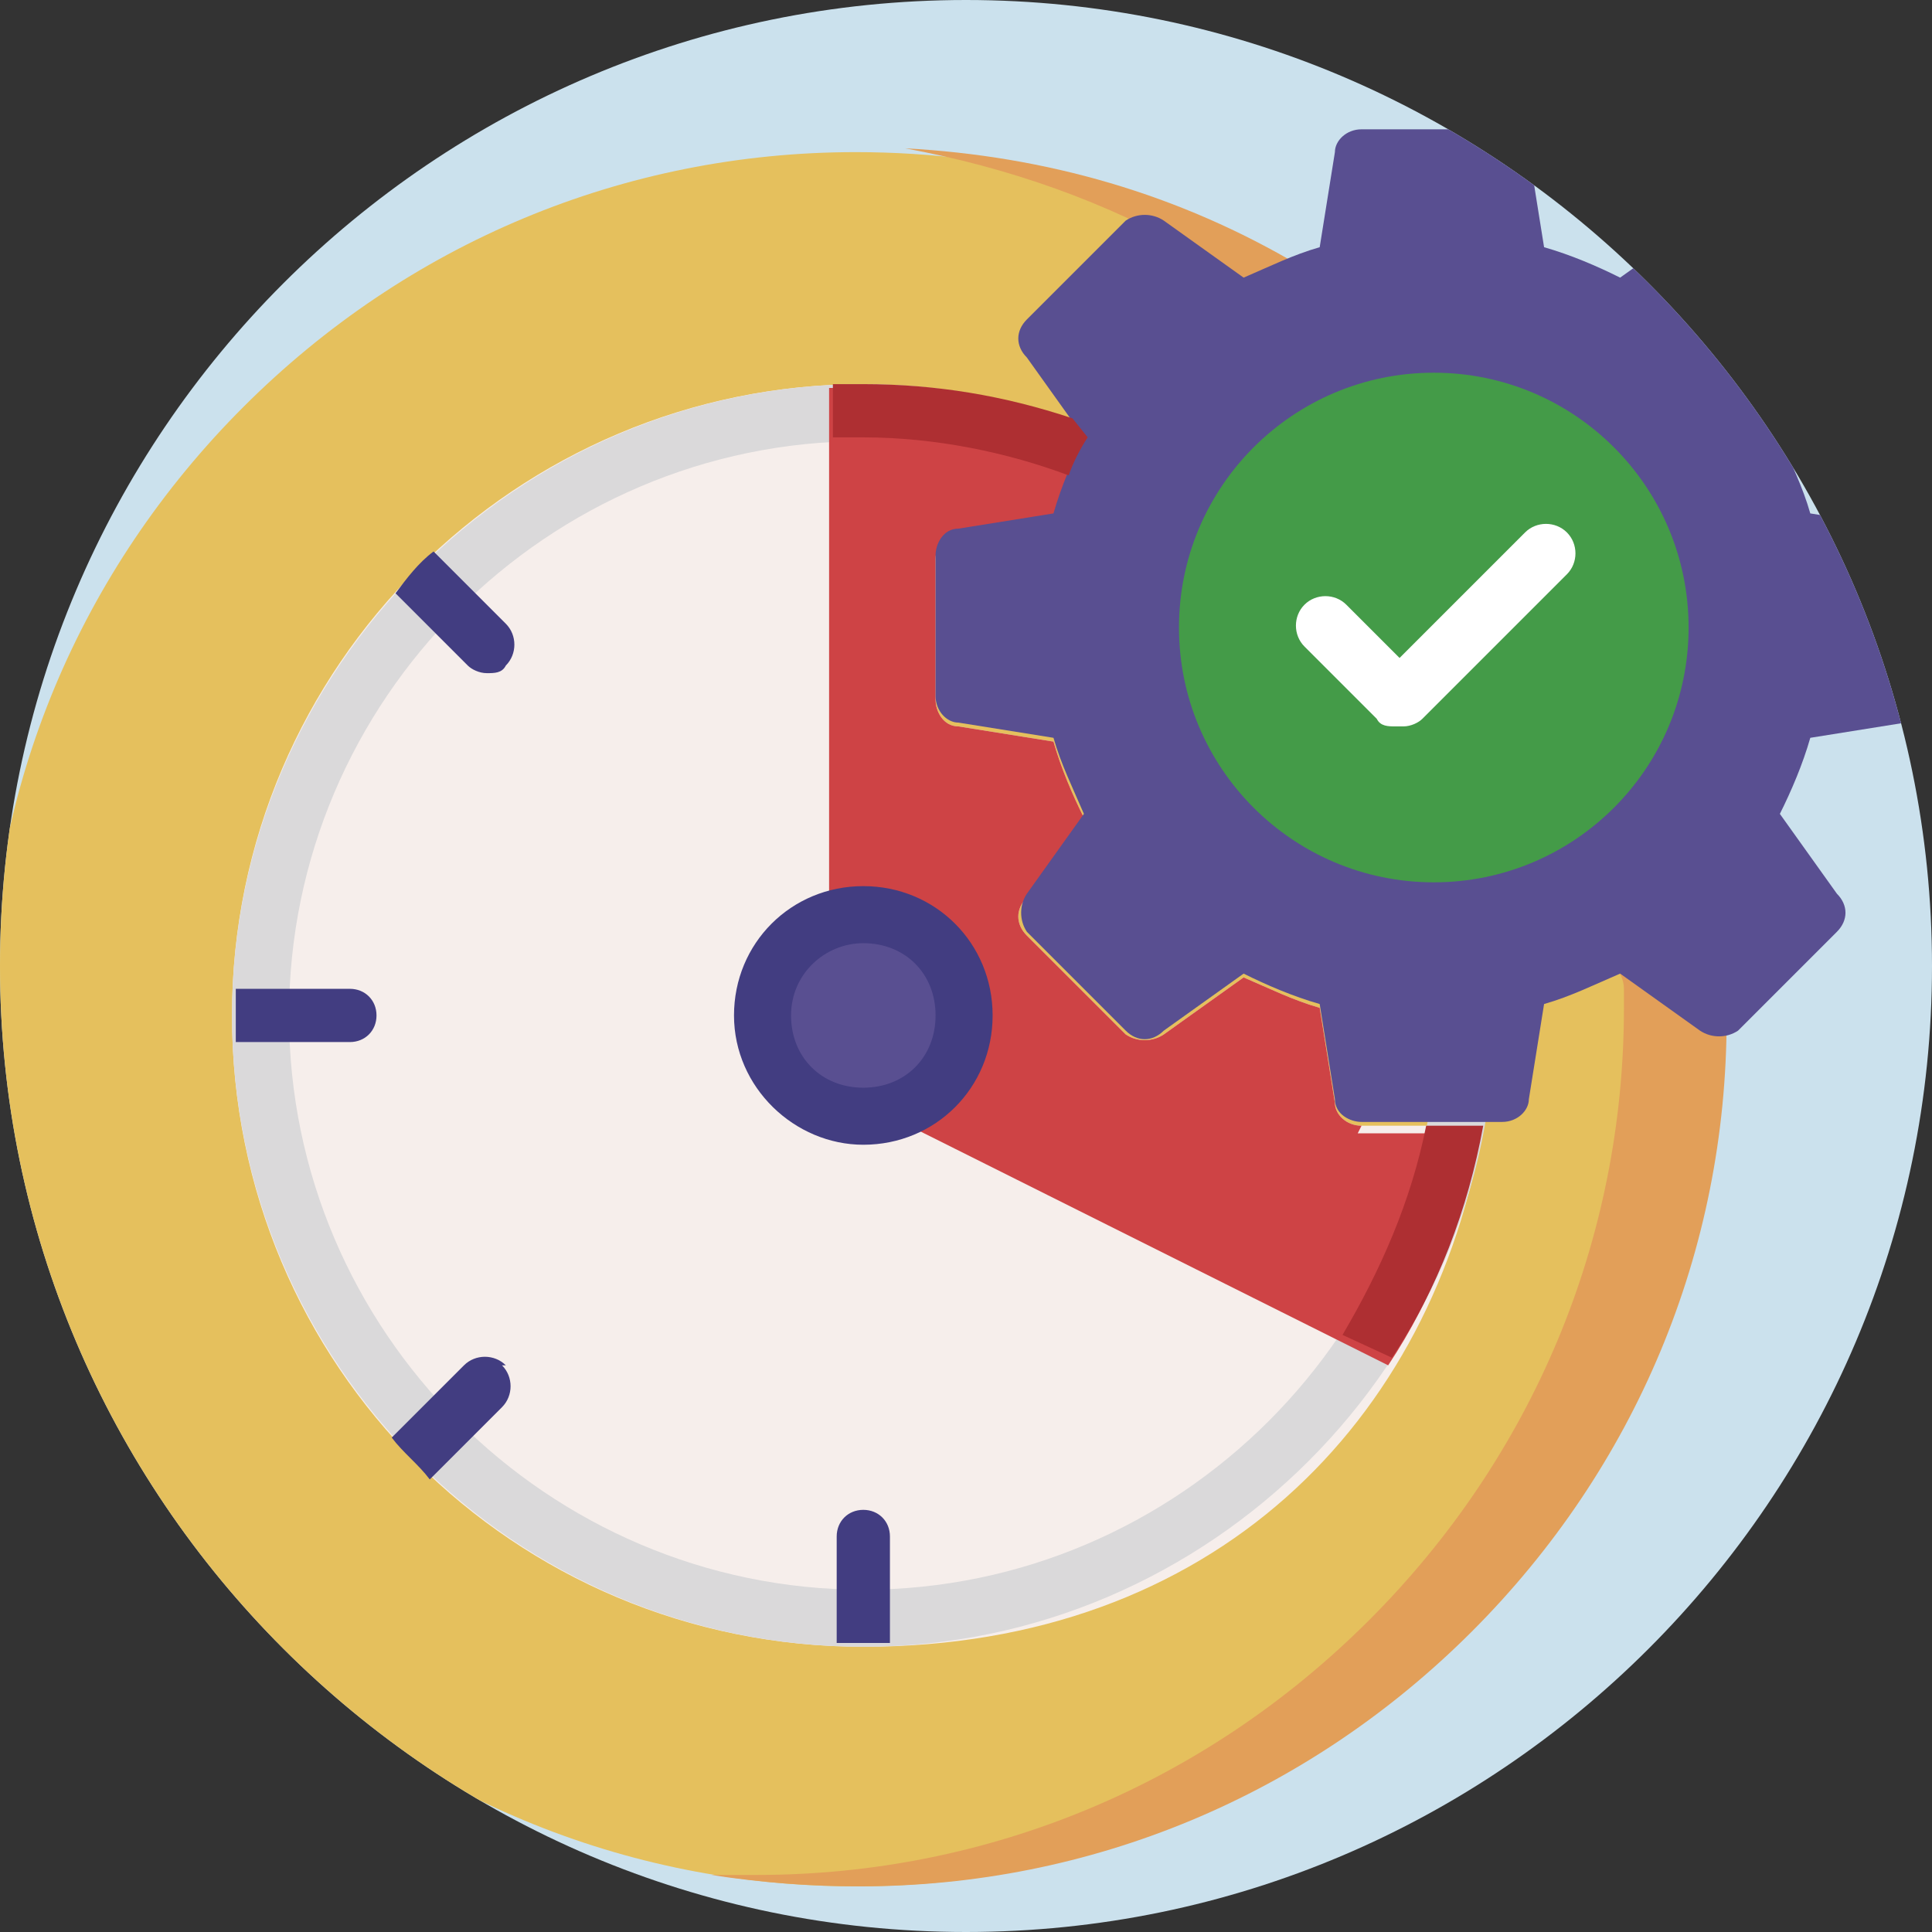
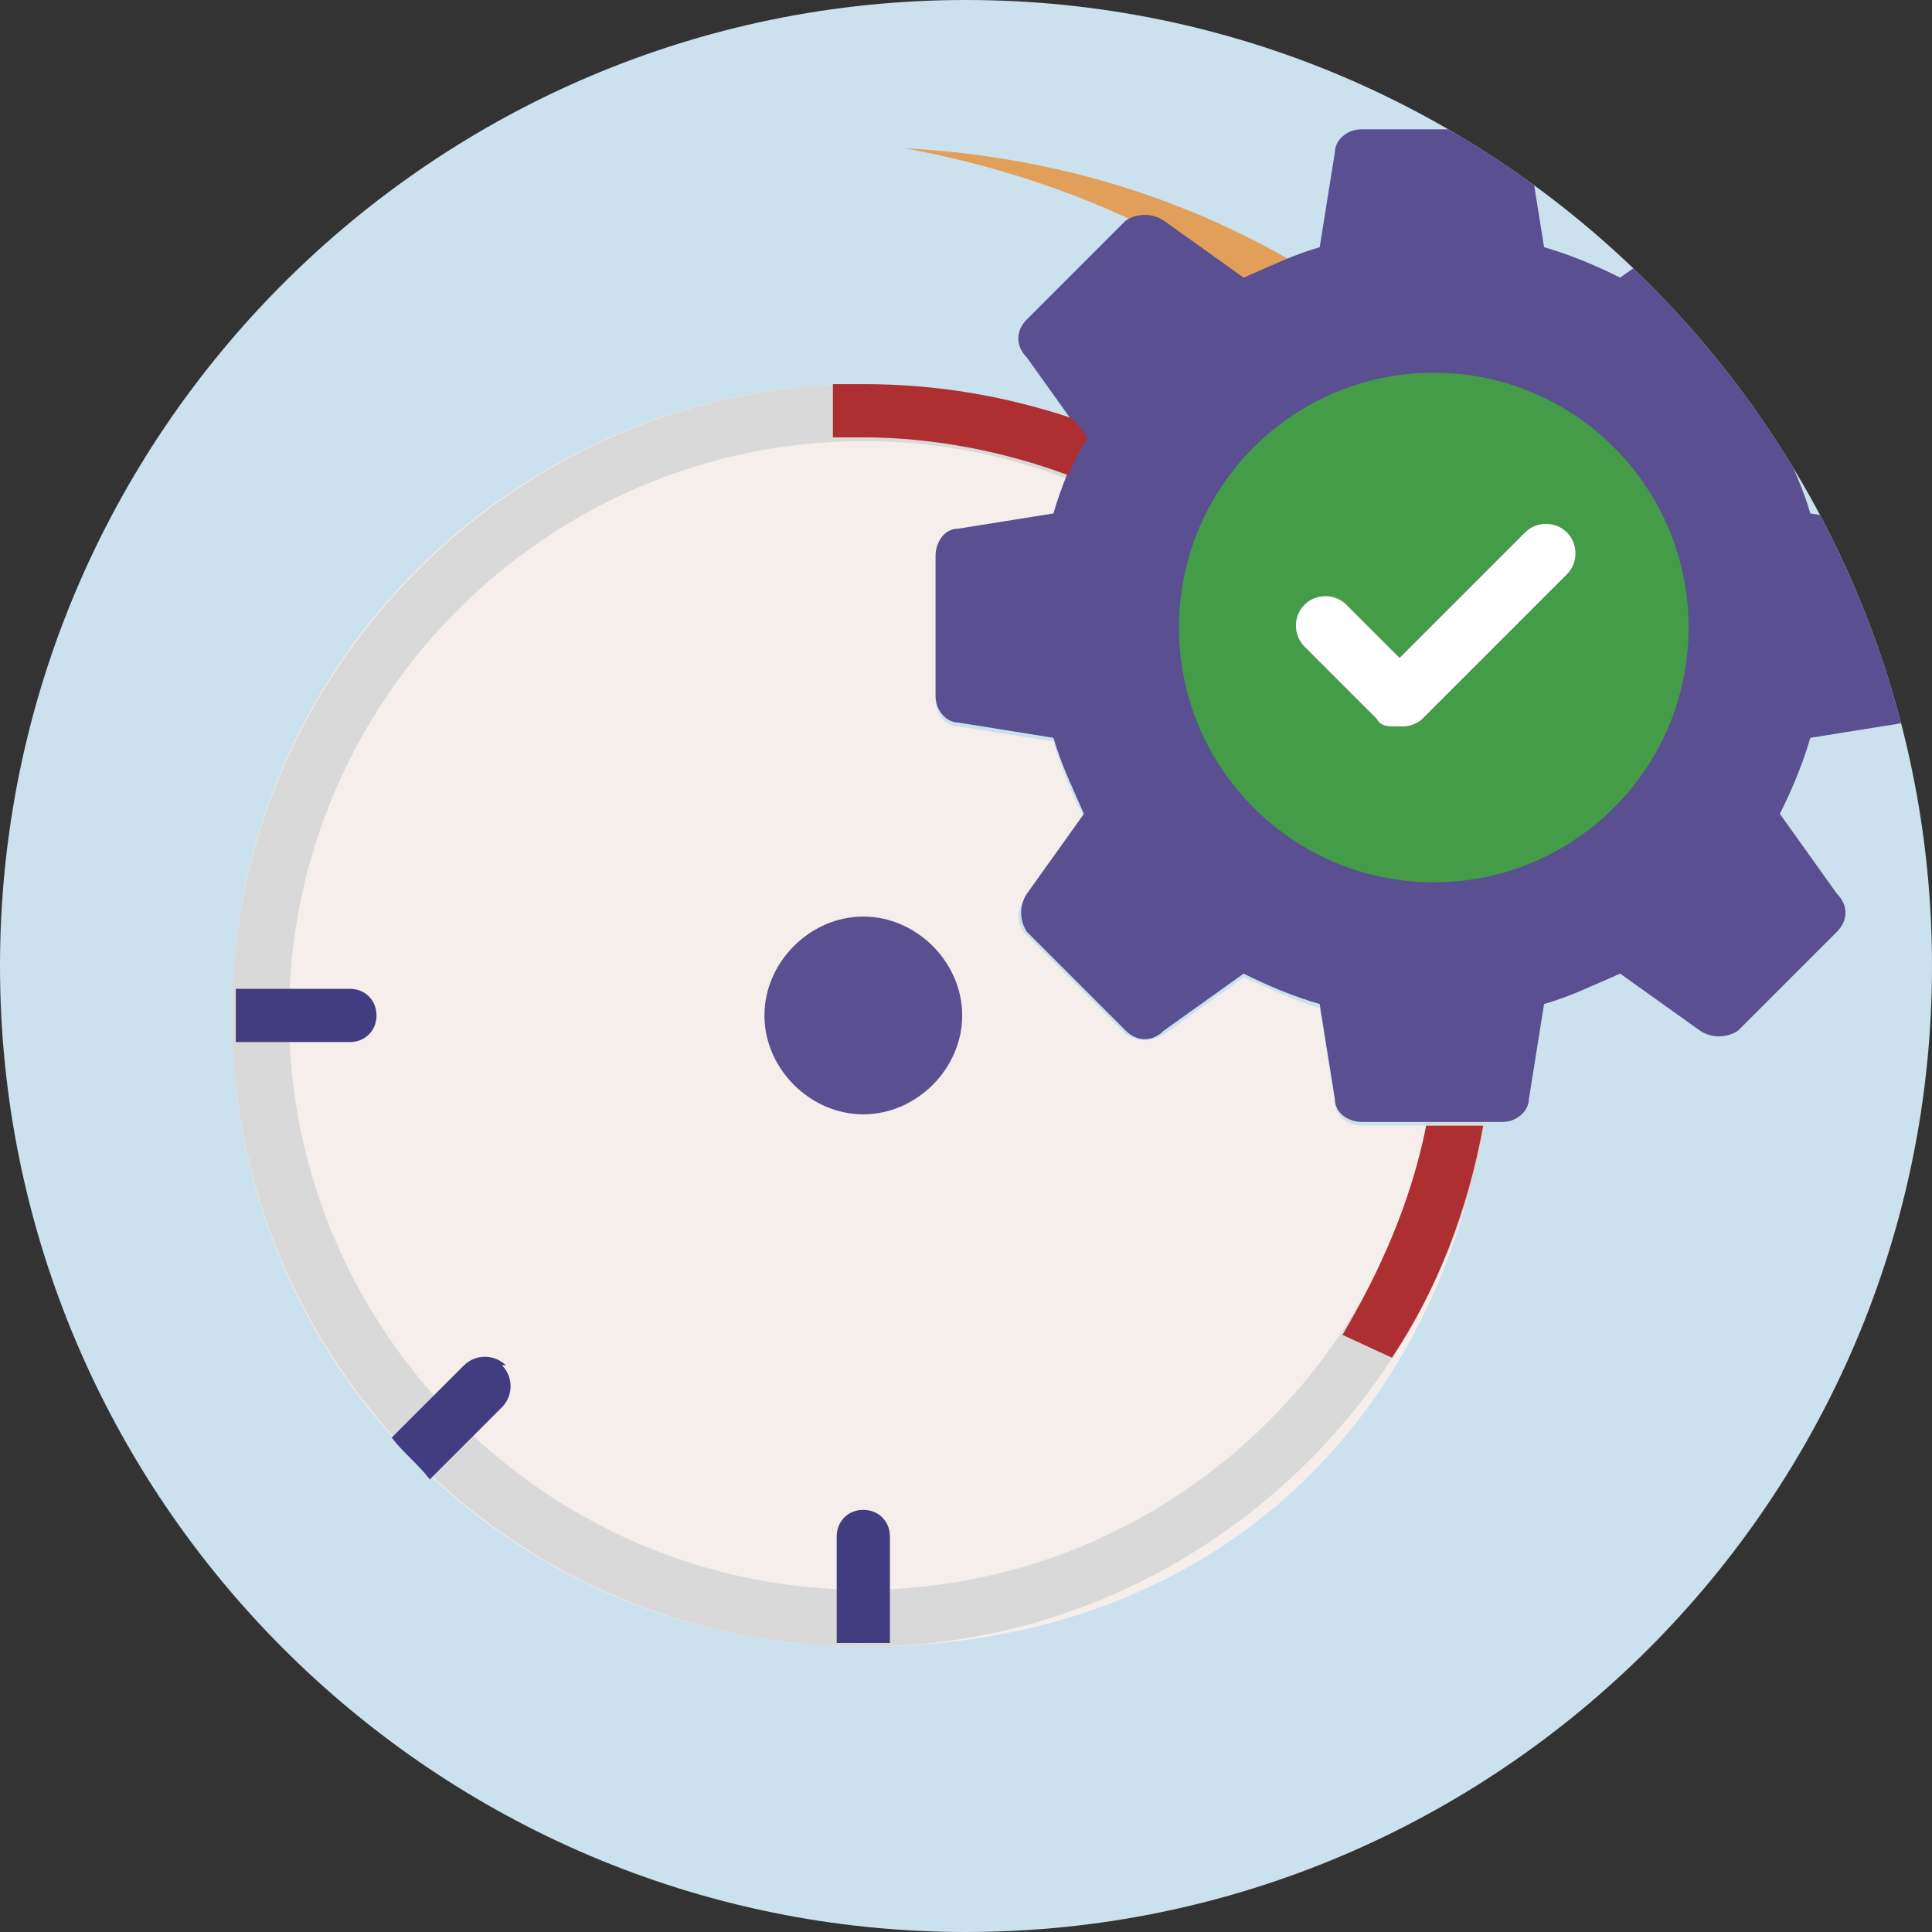
<svg xmlns="http://www.w3.org/2000/svg" id="_圖層_1" data-name="圖層 1" version="1.1" viewBox="0 0 50.8 50.8">
  <rect x="0" y="0" width="50.8" height="50.8" fill="#333333" stroke="none" />
  <defs>
    <style>
      .cls-1 {
        fill: #f6eeeb;
      }

      .cls-1, .cls-2, .cls-3, .cls-4, .cls-5, .cls-6, .cls-7, .cls-8, .cls-9, .cls-10, .cls-11, .cls-12 {
        stroke-width: 0px;
      }

      .cls-2 {
        fill: #423d81;
      }

      .cls-3 {
        fill: #449b48;
      }

      .cls-4 {
        fill: #cbe1ed;
      }

      .cls-5 {
        fill: none;
      }

      .cls-6 {
        fill: #ce4345;
      }

      .cls-7 {
        fill: #e5c05d;
      }

      .cls-13 {
        clip-path: url(#clippath);
      }

      .cls-8 {
        fill: #e29f59;
      }

      .cls-9 {
        fill: #594f91;
      }

      .cls-10 {
        fill: #fff;
      }

      .cls-11 {
        fill: #ae2f32;
      }

      .cls-12 {
        fill: #dad9da;
      }
    </style>
    <clipPath id="clippath">
      <path class="cls-5" d="M0,25.4c0,14,11.4,25.4,25.4,25.4s25.4-11.4,25.4-25.4S39.4,0,25.4,0,0,11.4,0,25.4Z" />
    </clipPath>
  </defs>
  <g class="cls-13">
    <g>
      <path class="cls-4" d="M54.5,25.4c0,15.7-12.8,28.5-28.5,28.5S-2.5,41.1-2.5,25.4,10.2-3.1,26-3.1s28.5,12.8,28.5,28.5" />
-       <path class="cls-7" d="M45.4,26.2c0-.2-.1-.4-.3-.6l-2.1-1.5c-.2-.2-.6-.2-.8,0-.8.5-1.6.8-2.5,1-.3,0-.5.3-.6.6l-.3,2.4h-2.4l-.3-2.4c0-.3-.3-.5-.6-.6-.9-.2-1.7-.6-2.5-1-.3-.2-.6-.1-.8,0l-1.9,1.4-1.7-1.7,1.5-1.9c.2-.2.2-.6,0-.8-.5-.8-.8-1.6-1-2.5,0-.3-.3-.5-.6-.6l-2.4-.3v-2.4l2.4-.3c.3,0,.5-.3.6-.6.2-.9.6-1.7,1-2.5.2-.3.1-.6,0-.8l-1.5-1.9,1.7-1.7,1.9,1.4c.2.2.6.2.8,0,.3-.2.7-.4,1-.5s.4-.4.4-.6c0-.3-.1-.5-.4-.7-3.5-2.1-7.5-3.1-11.5-3.1-6.1,0-11.8,2.4-16.1,6.7C2.1,15-.3,20.7-.3,26.8s2.4,11.8,6.7,16.1c4.3,4.3,10,6.7,16.1,6.7s11.8-2.4,16.1-6.7c4.3-4.3,6.7-10,6.7-16.1s0-.3,0-.5" />
-       <path class="cls-8" d="M45.4,26.2c0-.2-.1-.4-.3-.6l-2.1-1.5c-.2-.2-.6-.2-.8,0-.3.2-.6.3-.9.5l1.1.8c.2.1.3.4.3.6v.5c0,6.1-2.4,11.8-6.7,16.1-4.3,4.3-10,6.7-16.1,6.7s-.8,0-1.2,0c1.3.2,2.6.3,3.9.3,6.1,0,11.8-2.4,16.1-6.7,4.3-4.3,6.7-10,6.7-16.1s0-.3,0-.5" />
      <path class="cls-8" d="M31.5,6.8c.2.1.4.4.4.7s-.2.5-.4.6h-.1l1,.7c.2.2.6.2.8,0,.3-.2.7-.4,1-.5s.4-.4.4-.6c0-.3-.1-.5-.4-.7-3.2-1.9-6.7-2.9-10.4-3.1,2.7.5,5.3,1.4,7.7,2.8" />
      <path class="cls-1" d="M22.7,10.1c-9.1,0-16.6,7.4-16.6,16.6s7.4,16.6,16.6,16.6,15-5.9,16.3-13.7h-3.2c-.4,0-.7-.3-.7-.6l-.4-2.5c-.7-.2-1.3-.5-2-.8l-2.1,1.5c-.3.2-.7.2-1,0l-2.6-2.6c-.3-.3-.3-.7,0-1l1.5-2.1c-.3-.6-.6-1.3-.8-2l-2.5-.4c-.4,0-.6-.4-.6-.7v-3.7c0-.4.3-.7.6-.7l2.5-.4c.2-.7.5-1.3.8-2l-.4-.5c-1.8-.6-3.6-.9-5.5-.9" />
      <path class="cls-12" d="M22.7,43.3c-9.2,0-16.6-7.5-16.6-16.6S13.6,10.1,22.7,10.1s16.6,7.5,16.6,16.6-7.5,16.6-16.6,16.6M22.7,11.6c-8.3,0-15.1,6.8-15.1,15.1s6.8,15.1,15.1,15.1,15.1-6.8,15.1-15.1-6.8-15.1-15.1-15.1" />
-       <path class="cls-6" d="M35.8,29.6c-.4,0-.7-.3-.7-.6l-.4-2.5c-.7-.2-1.3-.5-2-.8l-2.1,1.5c-.3.2-.7.2-1,0l-2.6-2.6c-.3-.3-.3-.7,0-1l1.5-2.1c-.3-.6-.6-1.3-.8-2l-2.5-.4c-.4,0-.6-.4-.6-.7v-3.7c0-.4.3-.7.6-.7l2.5-.4c.2-.7.5-1.3.8-2l-.4-.5c-1.8-.6-3.6-.9-5.5-.9s-.5,0-.8,0v14.3c.1.3.4.5.7.5,1,0,1.9.8,1.9,1.9s-.2,1.1-.7,1.4c-.2.2-.3.5-.2.8h0c0,.2.2.4.4.5l12.6,6.3c1.2-1.8,2-3.9,2.4-6.1h-3.2l.1-.2Z" />
      <path class="cls-9" d="M50.1,13.9l-2.5-.4c-.2-.7-.5-1.3-.8-2l1.5-2.1c.2-.3.2-.7,0-1l-2.6-2.6c-.3-.3-.7-.3-1,0l-2.1,1.5c-.6-.3-1.3-.6-2-.8l-.4-2.5c0-.4-.4-.6-.7-.6h-3.7c-.4,0-.7.3-.7.6l-.4,2.5c-.7.2-1.3.5-2,.8l-2.1-1.5c-.3-.2-.7-.2-1,0l-2.6,2.6c-.3.3-.3.7,0,1l1.5,2.1c-.3.6-.6,1.3-.8,2l-2.5.4c-.4,0-.6.4-.6.7v3.7c0,.4.3.7.6.7l2.5.4c.2.7.5,1.3.8,2l-1.5,2.1c-.2.3-.2.7,0,1l2.6,2.6c.3.3.7.3,1,0l2.1-1.5c.6.3,1.3.6,2,.8l.4,2.5c0,.4.4.6.7.6h3.7c.4,0,.7-.3.7-.6l.4-2.5c.7-.2,1.3-.5,2-.8l2.1,1.5c.3.2.7.2,1,0l2.6-2.6c.3-.3.3-.7,0-1l-1.5-2.1c.3-.6.6-1.3.8-2l2.5-.4c.4,0,.6-.4.6-.7v-3.7c0-.4-.3-.7-.6-.7" />
      <path class="cls-3" d="M37.7,9.8c-3.7,0-6.7,3-6.7,6.7s3,6.7,6.7,6.7,6.7-3,6.7-6.7-3-6.7-6.7-6.7" />
      <path class="cls-10" d="M36.7,19.1c-.2,0-.4,0-.5-.2l-1.9-1.9c-.3-.3-.3-.8,0-1.1.3-.3.8-.3,1.1,0l1.4,1.4,3.3-3.3c.3-.3.8-.3,1.1,0,.3.3.3.8,0,1.1l-3.8,3.8c-.1.1-.3.2-.5.2" />
      <path class="cls-9" d="M22.7,24.1c1.4,0,2.6,1.2,2.6,2.6s-1.2,2.6-2.6,2.6-2.6-1.2-2.6-2.6,1.2-2.6,2.6-2.6" />
-       <path class="cls-2" d="M22.7,30.1c-1.8,0-3.4-1.5-3.4-3.4s1.5-3.4,3.4-3.4,3.4,1.5,3.4,3.4-1.5,3.4-3.4,3.4M22.7,24.8c-1,0-1.9.8-1.9,1.9s.8,1.9,1.9,1.9,1.9-.8,1.9-1.9-.8-1.9-1.9-1.9" />
-       <path class="cls-2" d="M10.4,15.6l1.9,1.9c.1.1.3.2.5.2s.4,0,.5-.2c.3-.3.3-.8,0-1.1l-1.9-1.9c-.4.3-.7.7-1,1.1" />
      <path class="cls-2" d="M9.9,26.7c0-.4-.3-.7-.7-.7h-3v1.4h3c.4,0,.7-.3.7-.7" />
      <path class="cls-2" d="M13.3,35.9c-.3-.3-.8-.3-1.1,0l-1.9,1.9c.3.4.7.7,1,1.1l1.9-1.9c.3-.3.3-.8,0-1.1" />
      <path class="cls-2" d="M23.4,43.2v-2.8c0-.4-.3-.7-.7-.7s-.7.3-.7.7v2.8h1.4" />
      <path class="cls-11" d="M21.9,10.1v1.4h.8c1.9,0,3.8.4,5.4,1,.1-.3.3-.7.5-1l-.4-.5c-1.8-.6-3.6-.9-5.5-.9s-.5,0-.8,0" />
      <path class="cls-11" d="M39,29.6h-1.5c-.4,2-1.2,3.8-2.2,5.5l1.3.6c1.2-1.8,2-3.9,2.4-6.1" />
    </g>
  </g>
</svg>